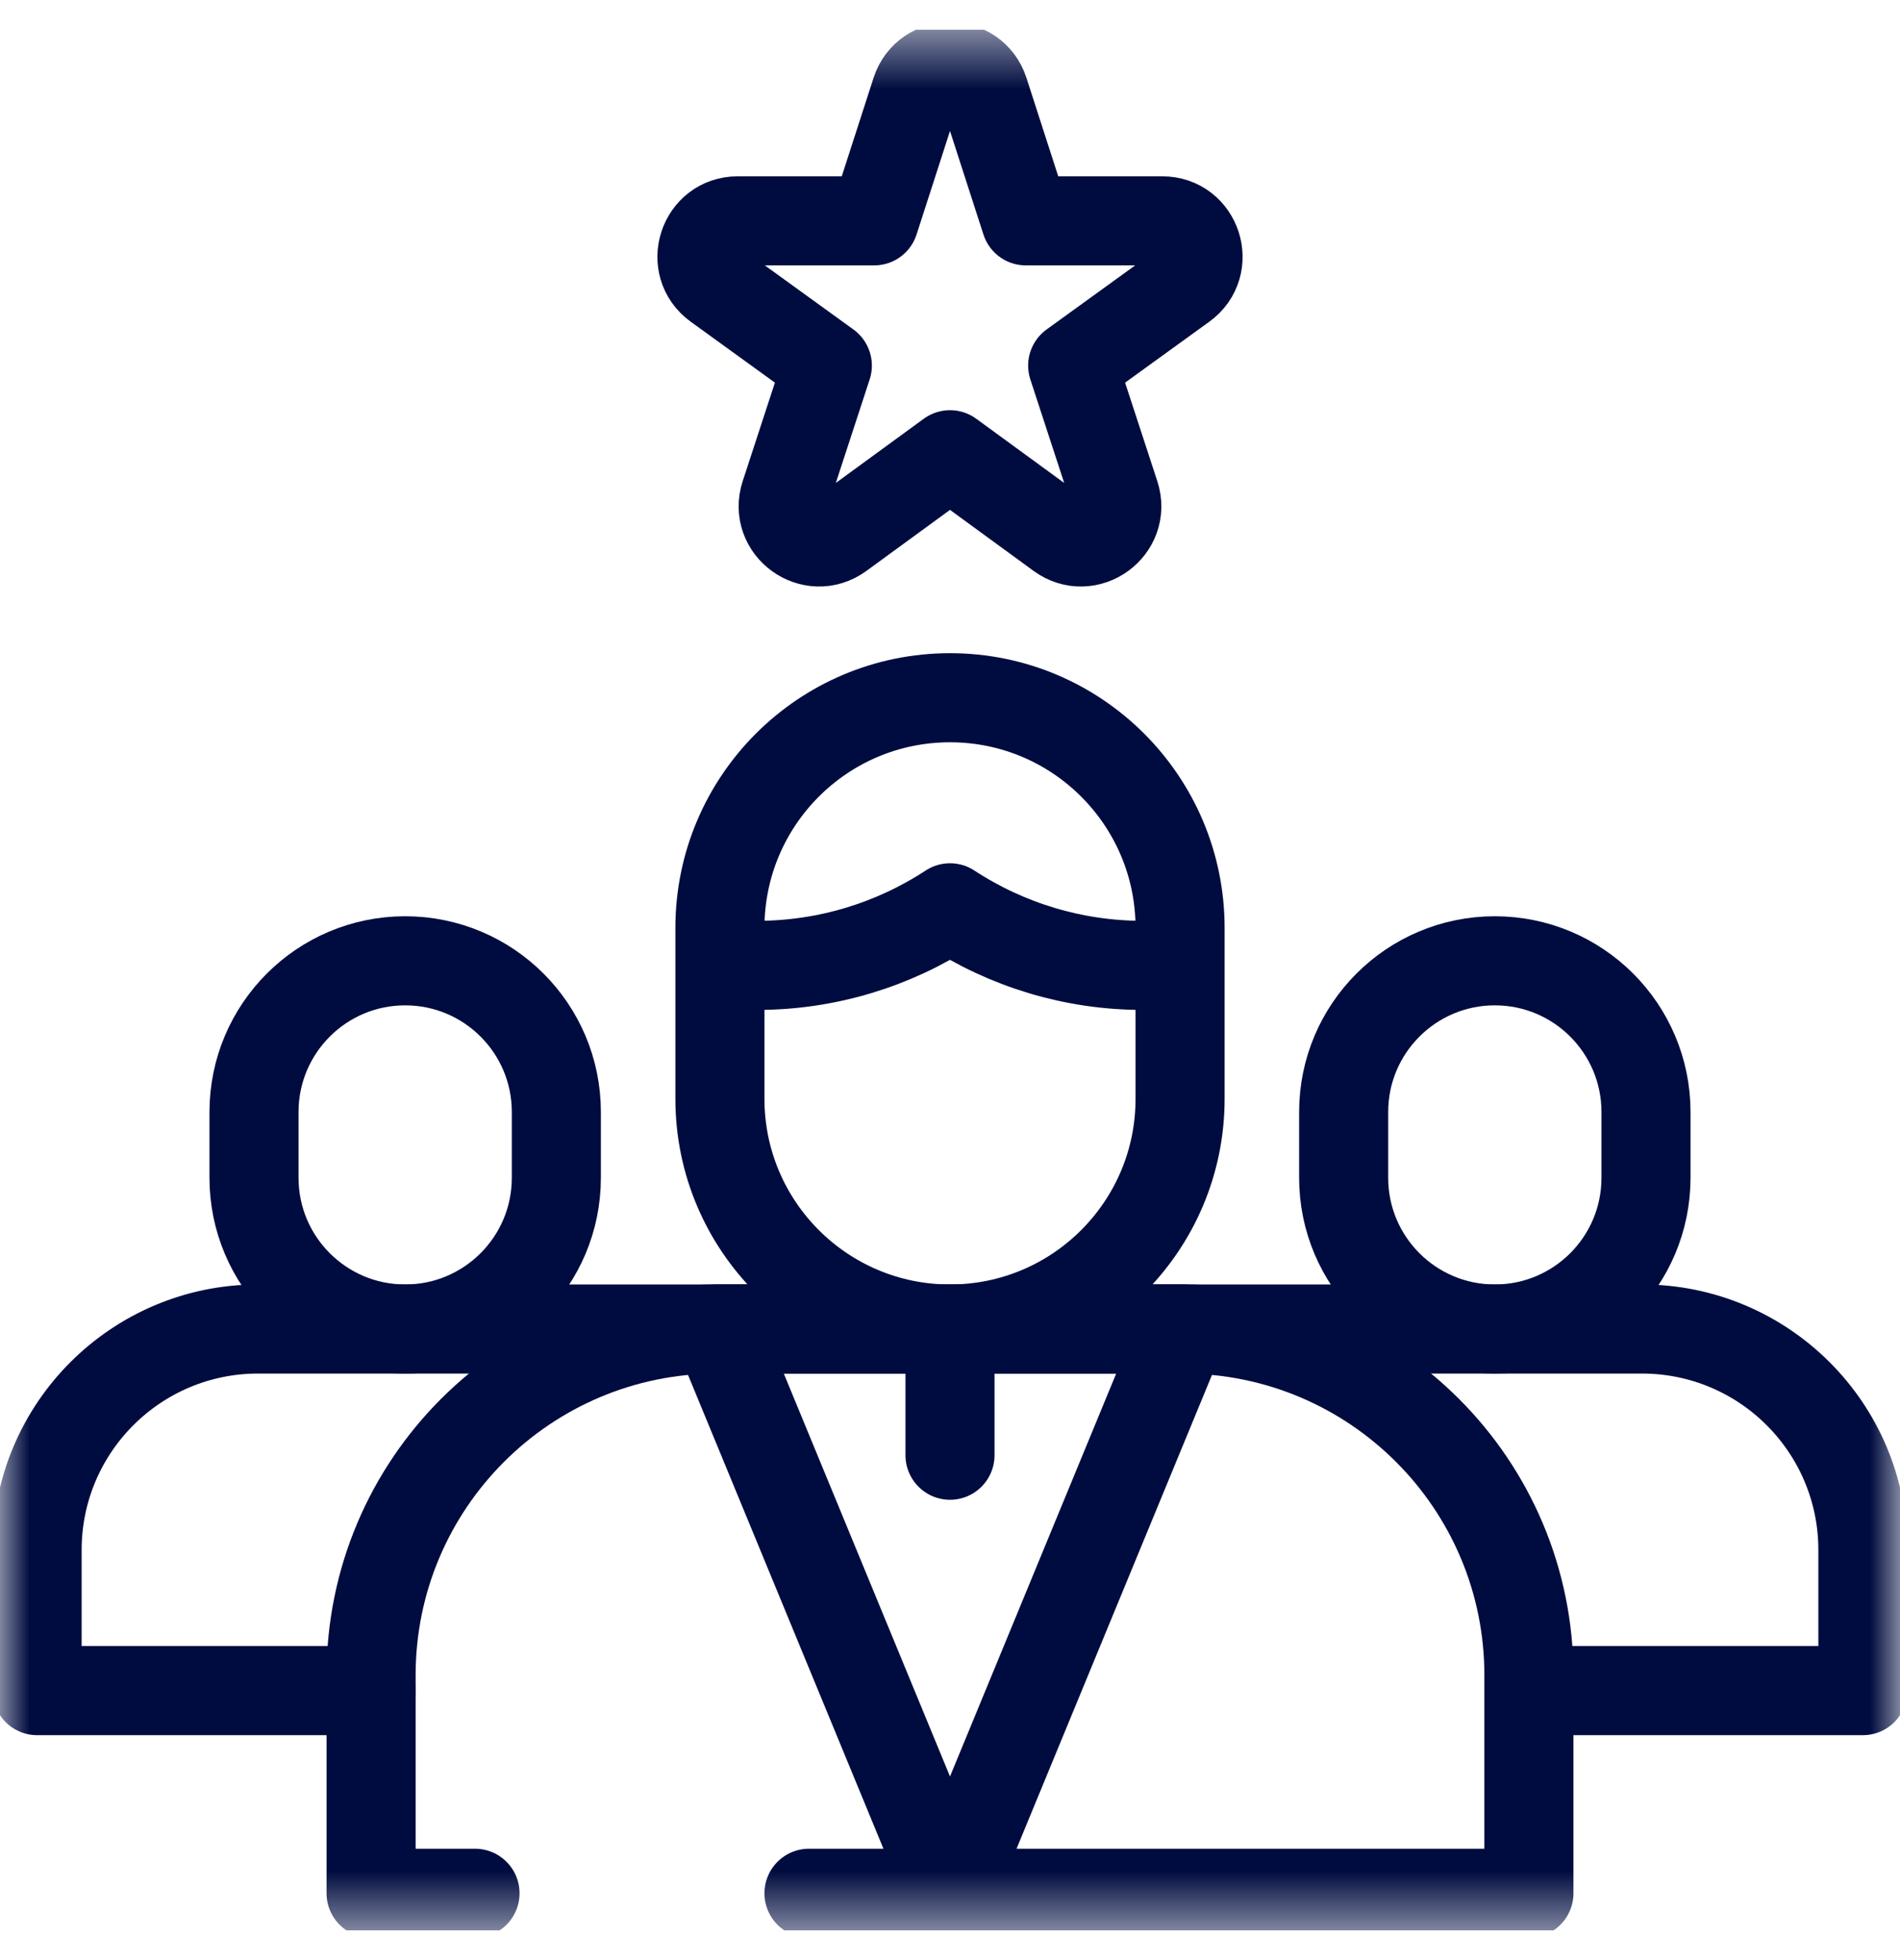
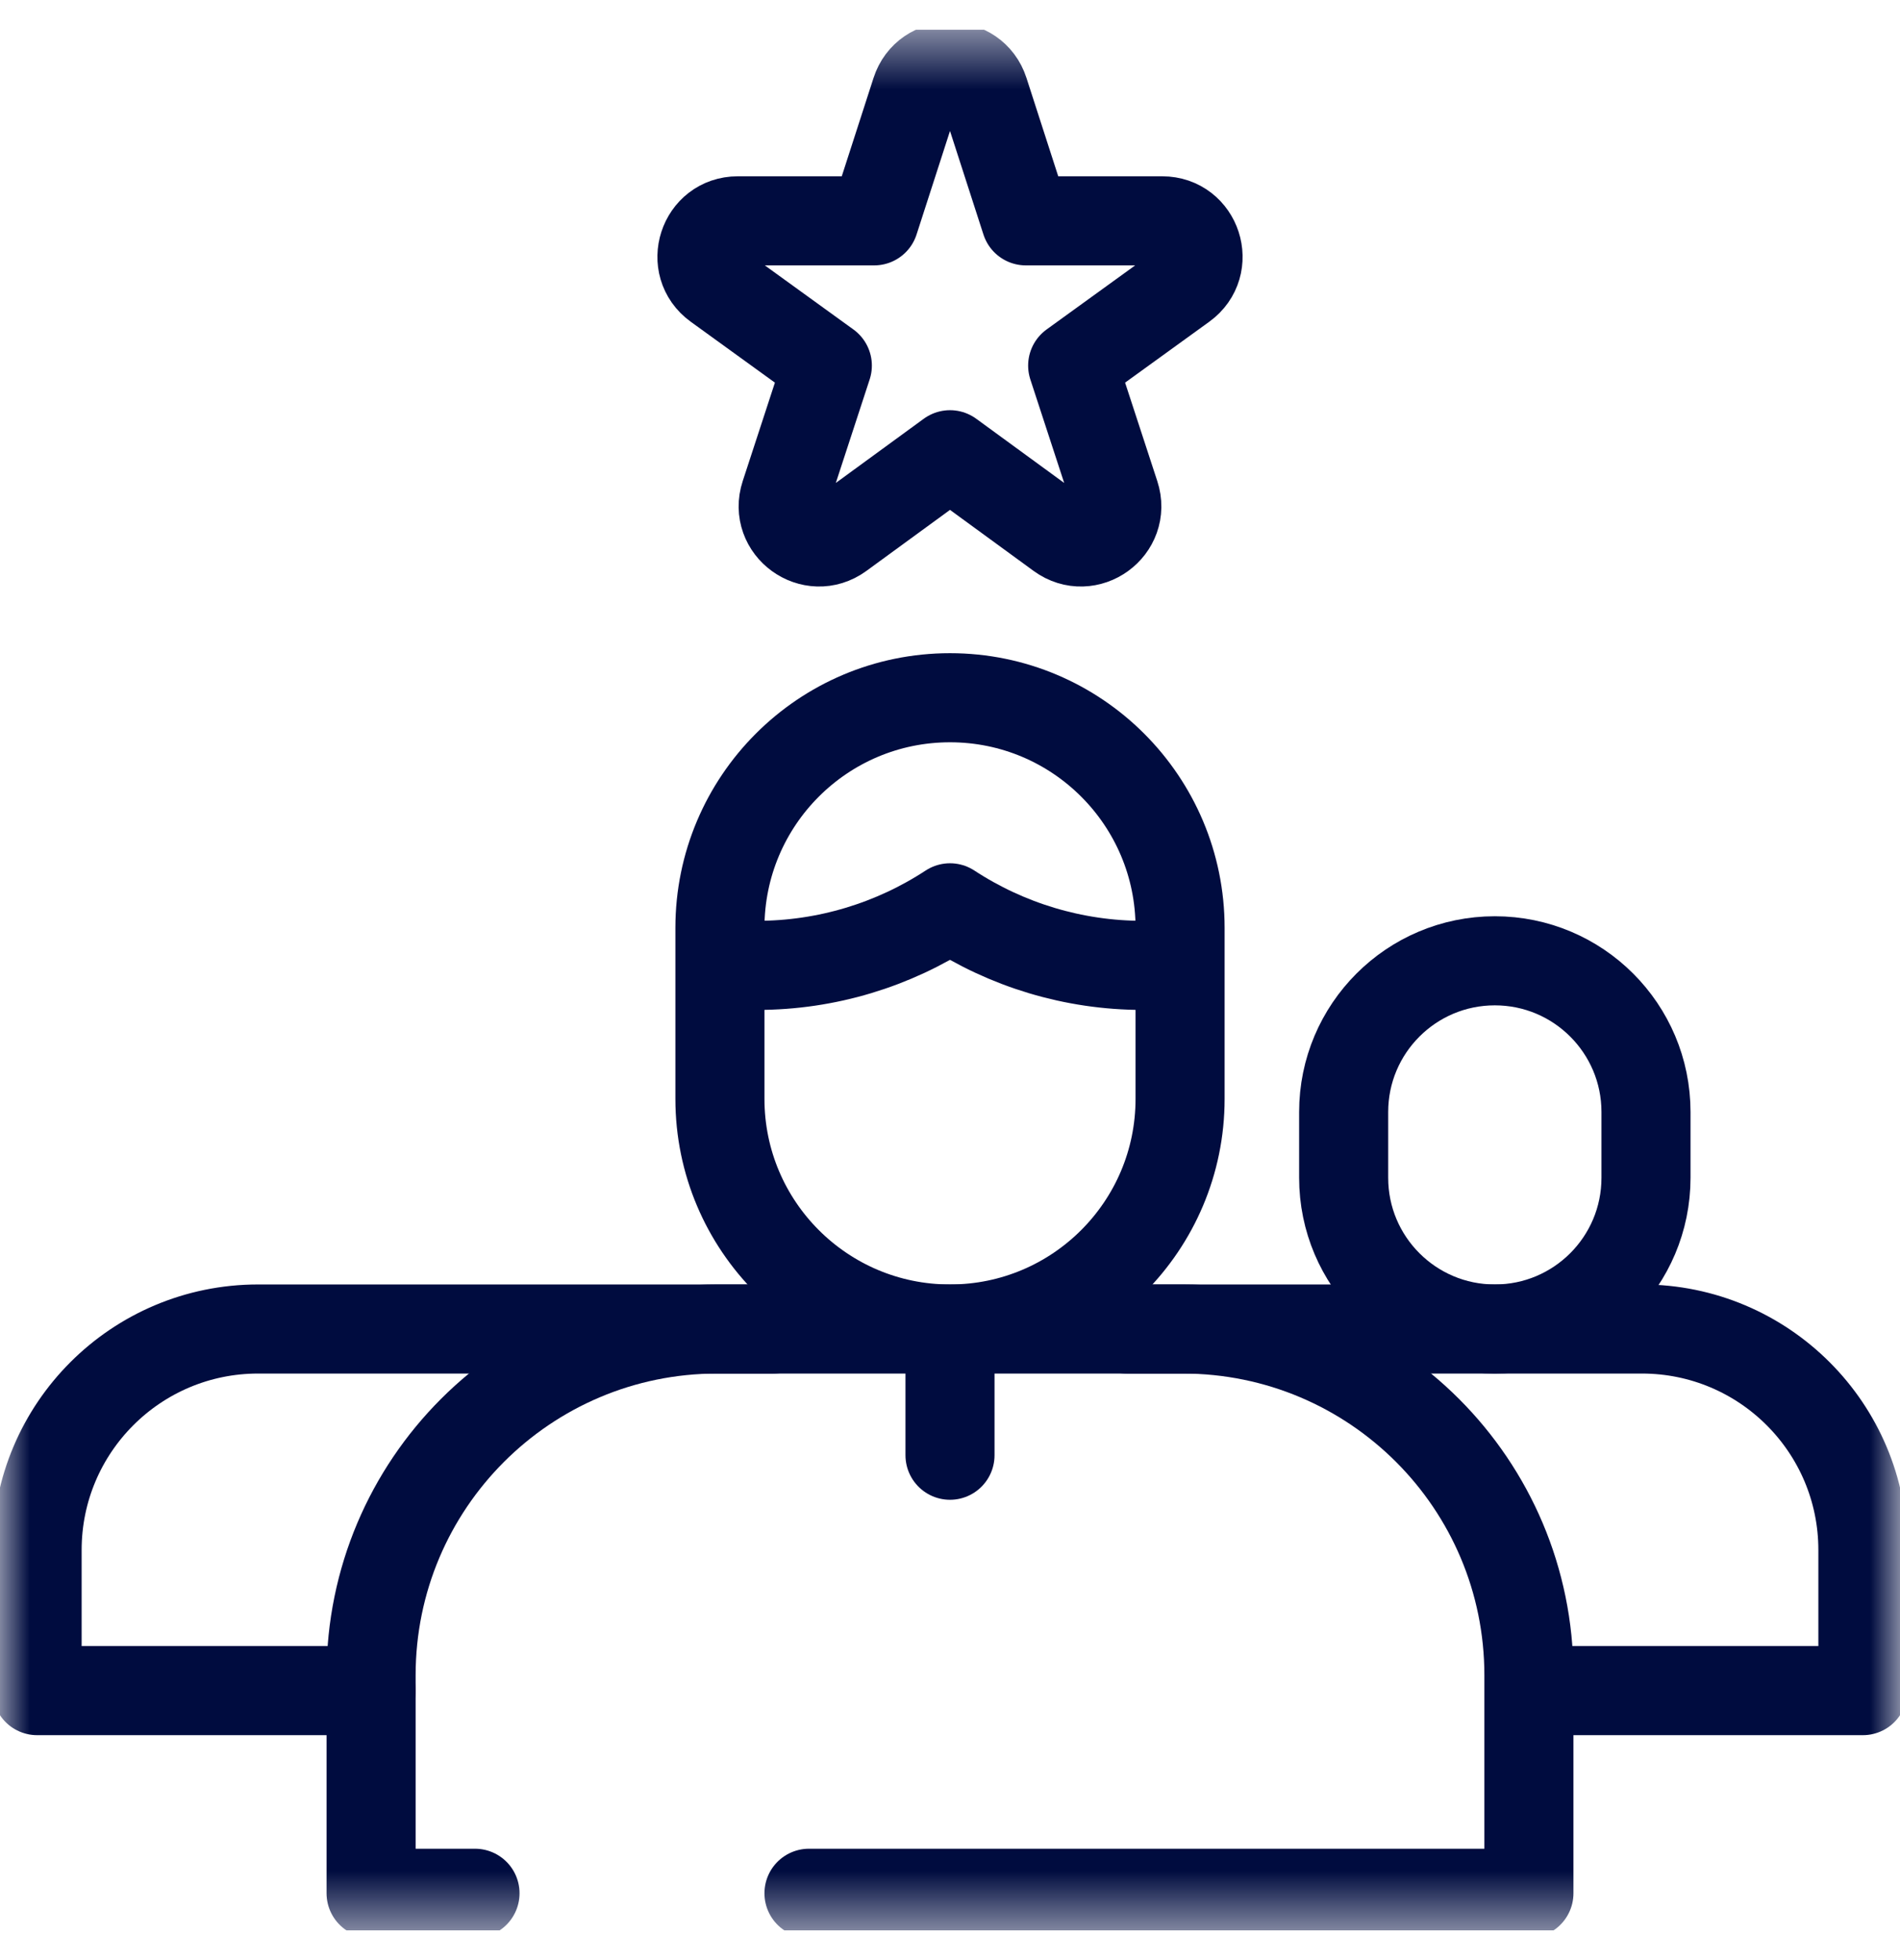
<svg xmlns="http://www.w3.org/2000/svg" width="32" height="33" viewBox="0 0 32 33" fill="none">
  <g clip-path="url(#clip0_12567_44245)">
    <mask id="mask0_12567_44245" style="mask-type:luminance" maskUnits="userSpaceOnUse" x="0" y="0" width="32" height="33">
      <path d="M31.25 31.75V1.25H0.75V31.75H31.25Z" fill="white" stroke="white" stroke-width="1.5" />
    </mask>
    <g mask="url(#mask0_12567_44245)">
      <path d="M25.176 22.375C23.77 22.375 22.63 21.235 22.63 19.829V18.722C22.63 17.316 23.77 16.176 25.176 16.176C26.582 16.176 27.722 17.316 27.722 18.722V19.829C27.722 21.235 26.582 22.375 25.176 22.375Z" stroke="#000C3F" stroke-width="1.5" stroke-miterlimit="10" stroke-linecap="round" stroke-linejoin="round" />
      <path d="M25.875 28.463H31.375V26.096C31.375 24.041 29.709 22.375 27.653 22.375H18.977" stroke="#000C3F" stroke-width="1.5" stroke-miterlimit="10" stroke-linecap="round" stroke-linejoin="round" />
-       <path d="M6.824 22.375C8.23 22.375 9.37 21.235 9.37 19.829V18.722C9.37 17.316 8.23 16.176 6.824 16.176C5.418 16.176 4.278 17.316 4.278 18.722V19.829C4.278 21.235 5.418 22.375 6.824 22.375Z" stroke="#000C3F" stroke-width="1.5" stroke-miterlimit="10" stroke-linecap="round" stroke-linejoin="round" />
      <path d="M6.25 28.463H0.625V26.096C0.625 24.041 2.291 22.375 4.347 22.375H13.023" stroke="#000C3F" stroke-width="1.5" stroke-miterlimit="10" stroke-linecap="round" stroke-linejoin="round" />
      <path d="M16 22.375C13.86 22.375 12.125 20.64 12.125 18.5V15.622C12.125 13.482 13.86 11.747 16 11.747C18.14 11.747 19.875 13.482 19.875 15.622V18.5C19.875 20.64 18.14 22.375 16 22.375Z" stroke="#000C3F" stroke-width="1.5" stroke-miterlimit="10" stroke-linecap="round" stroke-linejoin="round" />
      <path d="M19.842 16.253H19.247C18.081 16.253 16.954 15.909 16 15.284C15.046 15.909 13.919 16.253 12.753 16.253H12.158" stroke="#000C3F" stroke-width="1.5" stroke-miterlimit="10" stroke-linecap="round" stroke-linejoin="round" />
      <path d="M13.625 31.875H25.75V28.205C25.75 24.985 23.14 22.375 19.92 22.375H12.08C8.86 22.375 6.25 24.985 6.25 28.205V31.875H8" stroke="#000C3F" stroke-width="1.5" stroke-miterlimit="10" stroke-linecap="round" stroke-linejoin="round" />
-       <path d="M19.92 22.375L16 31.875L12.08 22.375H19.92Z" stroke="#000C3F" stroke-width="1.5" stroke-miterlimit="10" stroke-linecap="round" stroke-linejoin="round" />
      <path d="M16 24.5V22.688" stroke="#000C3F" stroke-width="1.5" stroke-miterlimit="10" stroke-linecap="round" stroke-linejoin="round" />
      <path d="M16 7.656L14.15 9.006C13.677 9.351 13.04 8.888 13.222 8.332L13.934 6.155L12.073 4.809C11.599 4.466 11.841 3.718 12.426 3.718H14.723L15.426 1.542C15.606 0.986 16.394 0.986 16.574 1.542L17.277 3.718H19.574C20.159 3.718 20.401 4.466 19.927 4.809L18.066 6.155L18.778 8.332C18.96 8.888 18.323 9.351 17.85 9.006L16 7.656Z" stroke="#000C3F" stroke-width="1.5" stroke-miterlimit="10" stroke-linecap="round" stroke-linejoin="round" />
    </g>
  </g>
  <defs>
    <clipPath id="clip0_12567_44245">
      <rect width="32" height="32" fill="white" transform="translate(0 0.5)" />
    </clipPath>
  </defs>
</svg>